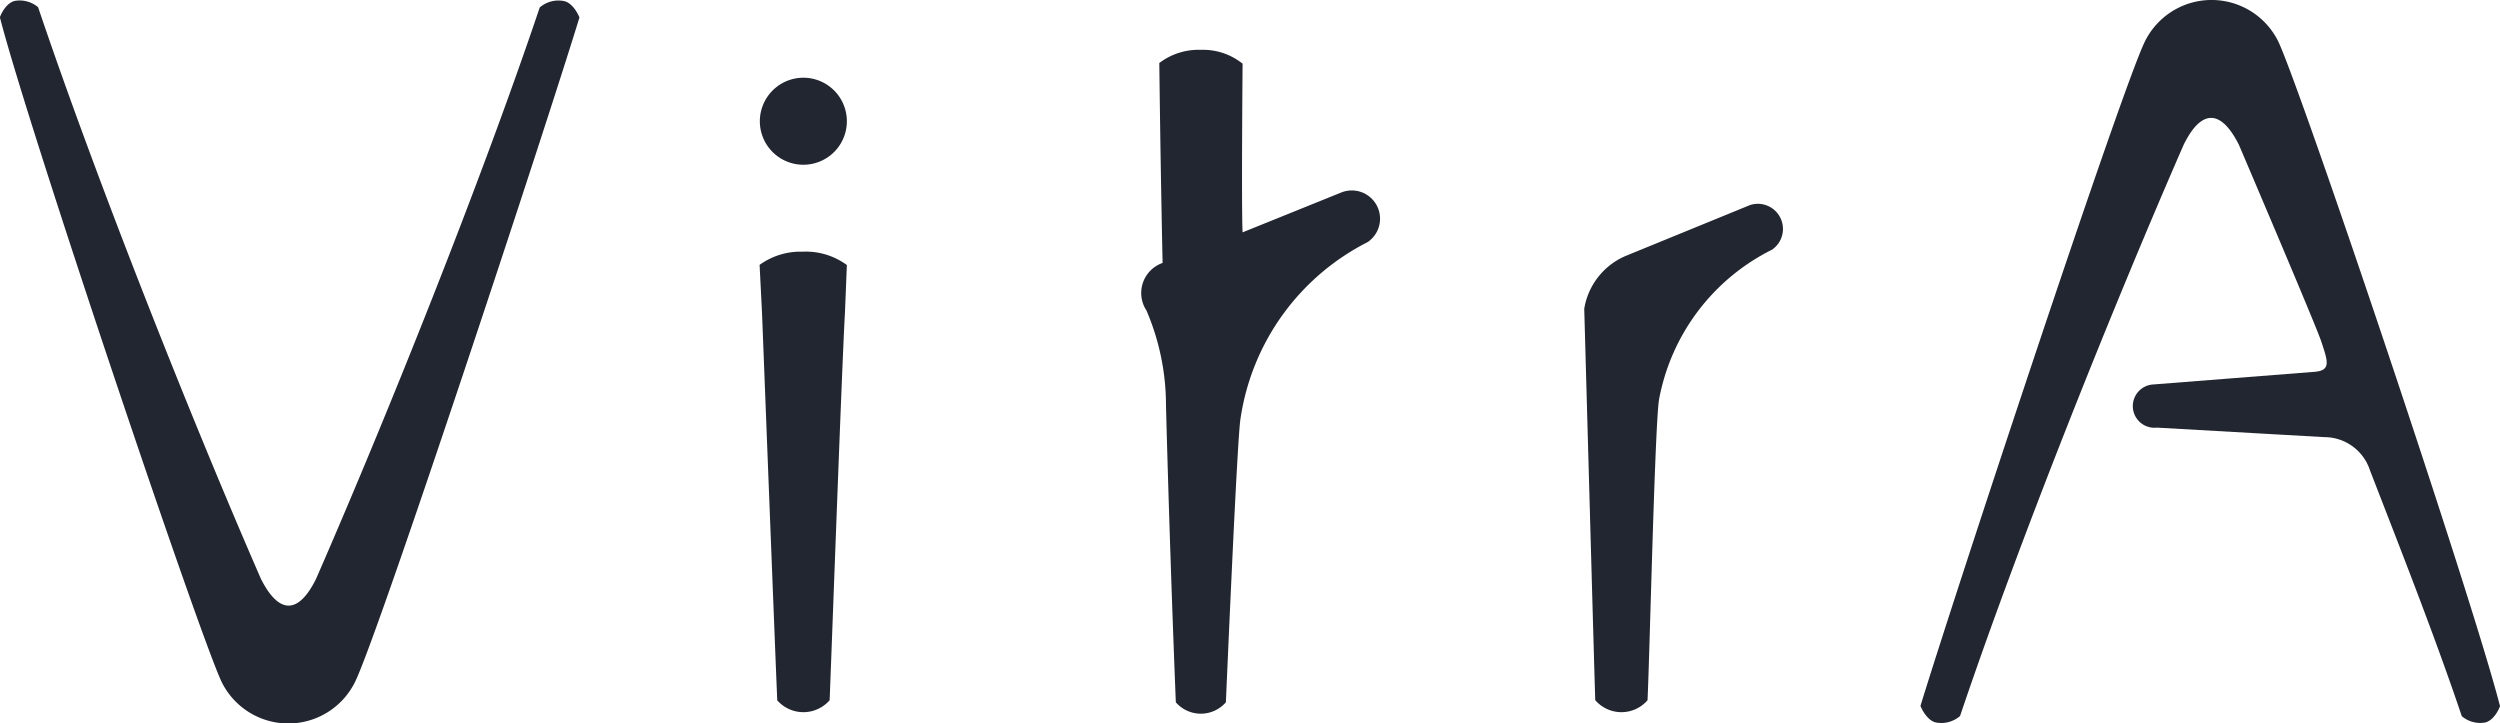
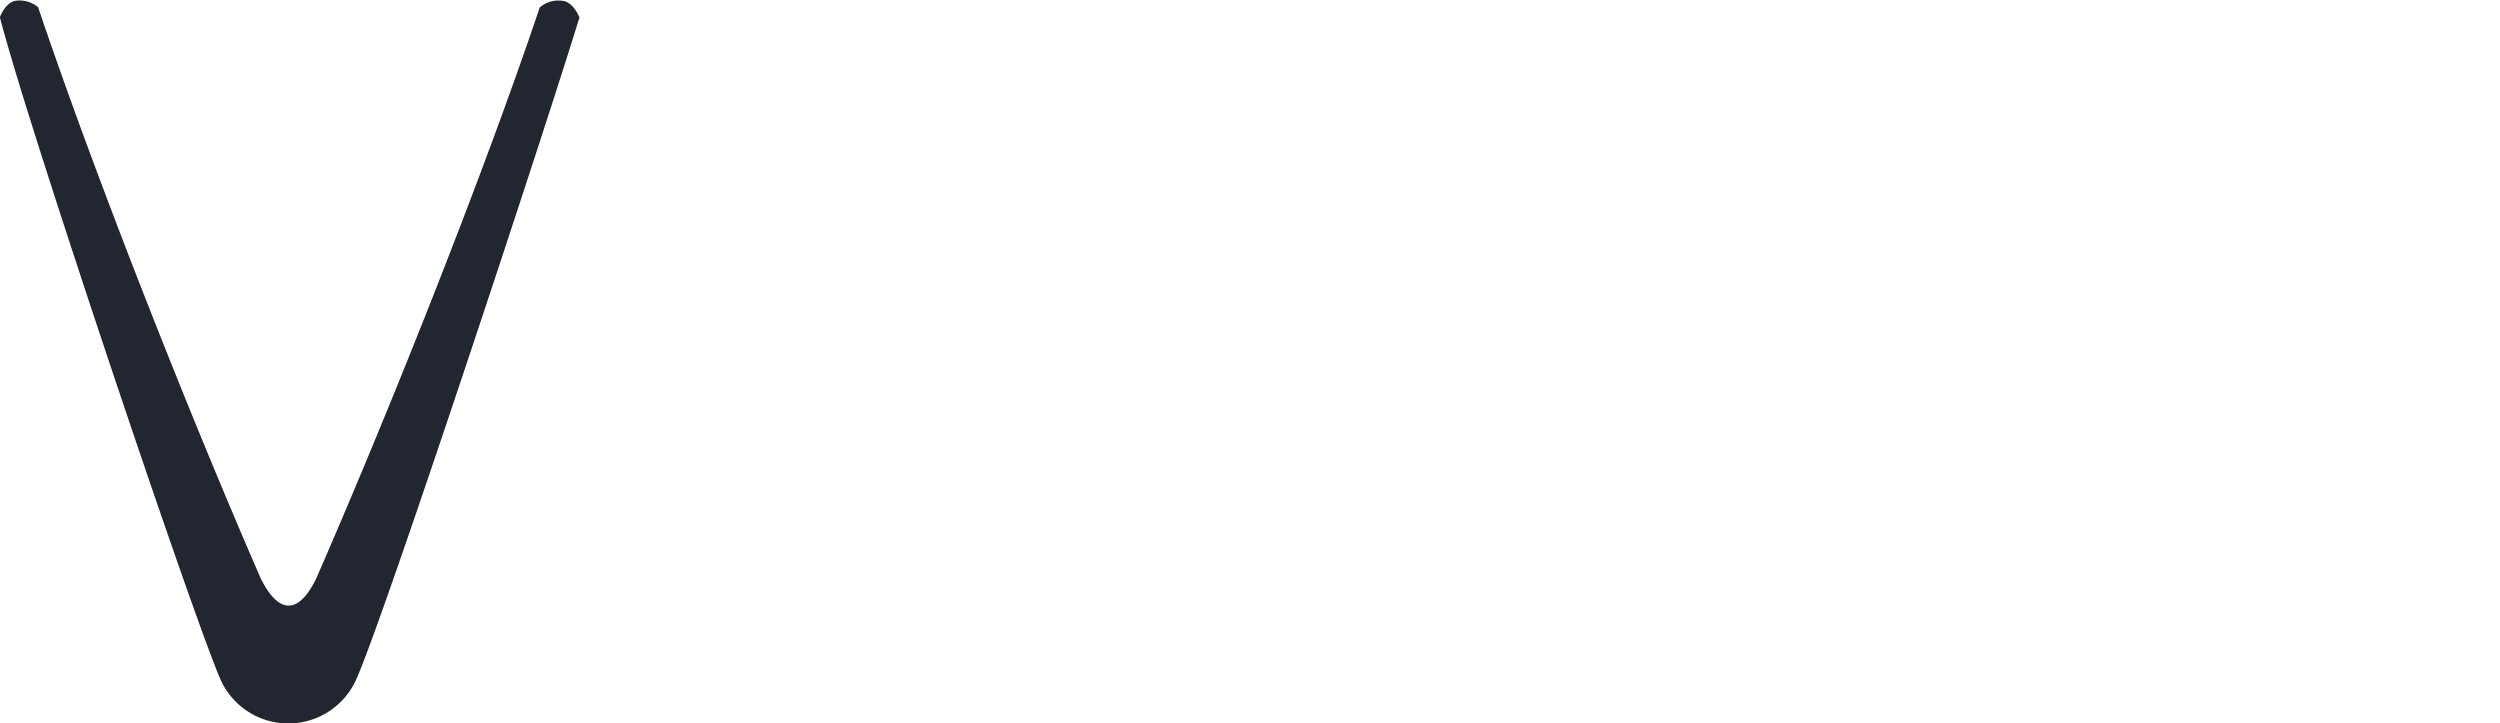
<svg xmlns="http://www.w3.org/2000/svg" width="79" height="22.858" viewBox="0 0 79 22.858">
  <g id="Group_32" data-name="Group 32" transform="translate(-75.99 -116.341)">
    <g id="Group_31" data-name="Group 31" transform="translate(75.99 116.341)">
-       <path id="Path_1941" data-name="Path 1941" d="M345.088,166.557c-.007-.069-.348-12.369-.348-12.369a2.2,2.2,0,0,1,1.354-1.687l3.885-1.589a.794.794,0,0,1,.695,1.41,6.639,6.639,0,0,0-3.564,4.7c-.135.639-.3,8.053-.37,9.538A1.091,1.091,0,0,1,345.088,166.557Z" transform="translate(-294.678 -144.432)" fill="#222630" />
-       <path id="Path_1942" data-name="Path 1942" d="M206.231,129.524a1.375,1.375,0,1,1-1.375,1.375A1.377,1.377,0,0,1,206.231,129.524Zm-.824,19.672c-.012-.116-.482-12.234-.482-12.234l-.077-1.524a2.213,2.213,0,0,1,1.365-.417,2.188,2.188,0,0,1,1.393.422l-.061,1.519c-.095,1.615-.474,12.123-.484,12.234A1.1,1.1,0,0,1,205.407,149.2Z" transform="translate(-180.845 -127.068)" fill="#222630" />
      <path id="Path_1943" data-name="Path 1943" d="M94.3,116.93c0-.011-.174-.439-.473-.516a.9.9,0,0,0-.782.2c-1.858,5.517-4.843,12.962-7.067,18.054-.554,1.122-1.171,1.134-1.743,0-2.206-5.056-5.194-12.591-7.041-18.063a.9.9,0,0,0-.734-.2c-.313.074-.473.506-.473.52.882,3.444,6.277,19.458,7.006,21a2.349,2.349,0,0,0,4.217,0C87.955,136.413,93.267,120.319,94.3,116.93Z" transform="translate(-75.99 -116.377)" fill="#222630" />
-       <path id="Path_1944" data-name="Path 1944" d="M401.779,138.646c1.036-3.389,6.348-19.483,7.091-20.993a2.349,2.349,0,0,1,4.216,0c.728,1.54,6.124,17.553,7.006,21,0,.013-.16.446-.474.52a.9.9,0,0,1-.733-.2c-.822-2.436-1.792-4.91-2.9-7.763a1.517,1.517,0,0,0-1.45-1.056l-5.282-.3a.685.685,0,0,1-.158-1.361l5.105-.4c.565-.033.452-.327.253-.934-.075-.252-.965-2.377-2.613-6.246-.573-1.134-1.189-1.122-1.743,0-2.224,5.091-5.209,12.536-7.067,18.054a.9.9,0,0,1-.782.2C401.953,139.085,401.779,138.658,401.779,138.646Z" transform="translate(-341.092 -116.341)" fill="#222630" />
-       <path id="Path_1945" data-name="Path 1945" d="M270.145,125.2a2.057,2.057,0,0,1,1.326-.416,1.987,1.987,0,0,1,1.306.438s-.04,4.565,0,5.329l3.117-1.259a.893.893,0,0,1,.834,1.568,7.476,7.476,0,0,0-4.016,5.572c-.109.6-.457,8.893-.464,8.97a1.049,1.049,0,0,1-1.581,0q-.186-4.68-.311-9.374a7.59,7.59,0,0,0-.618-3.009.981.981,0,0,1-.062-.108,1.006,1.006,0,0,1,.573-1.393Q270.182,128.359,270.145,125.2Z" transform="translate(-233.511 -123.209)" fill="#222630" />
    </g>
  </g>
</svg>